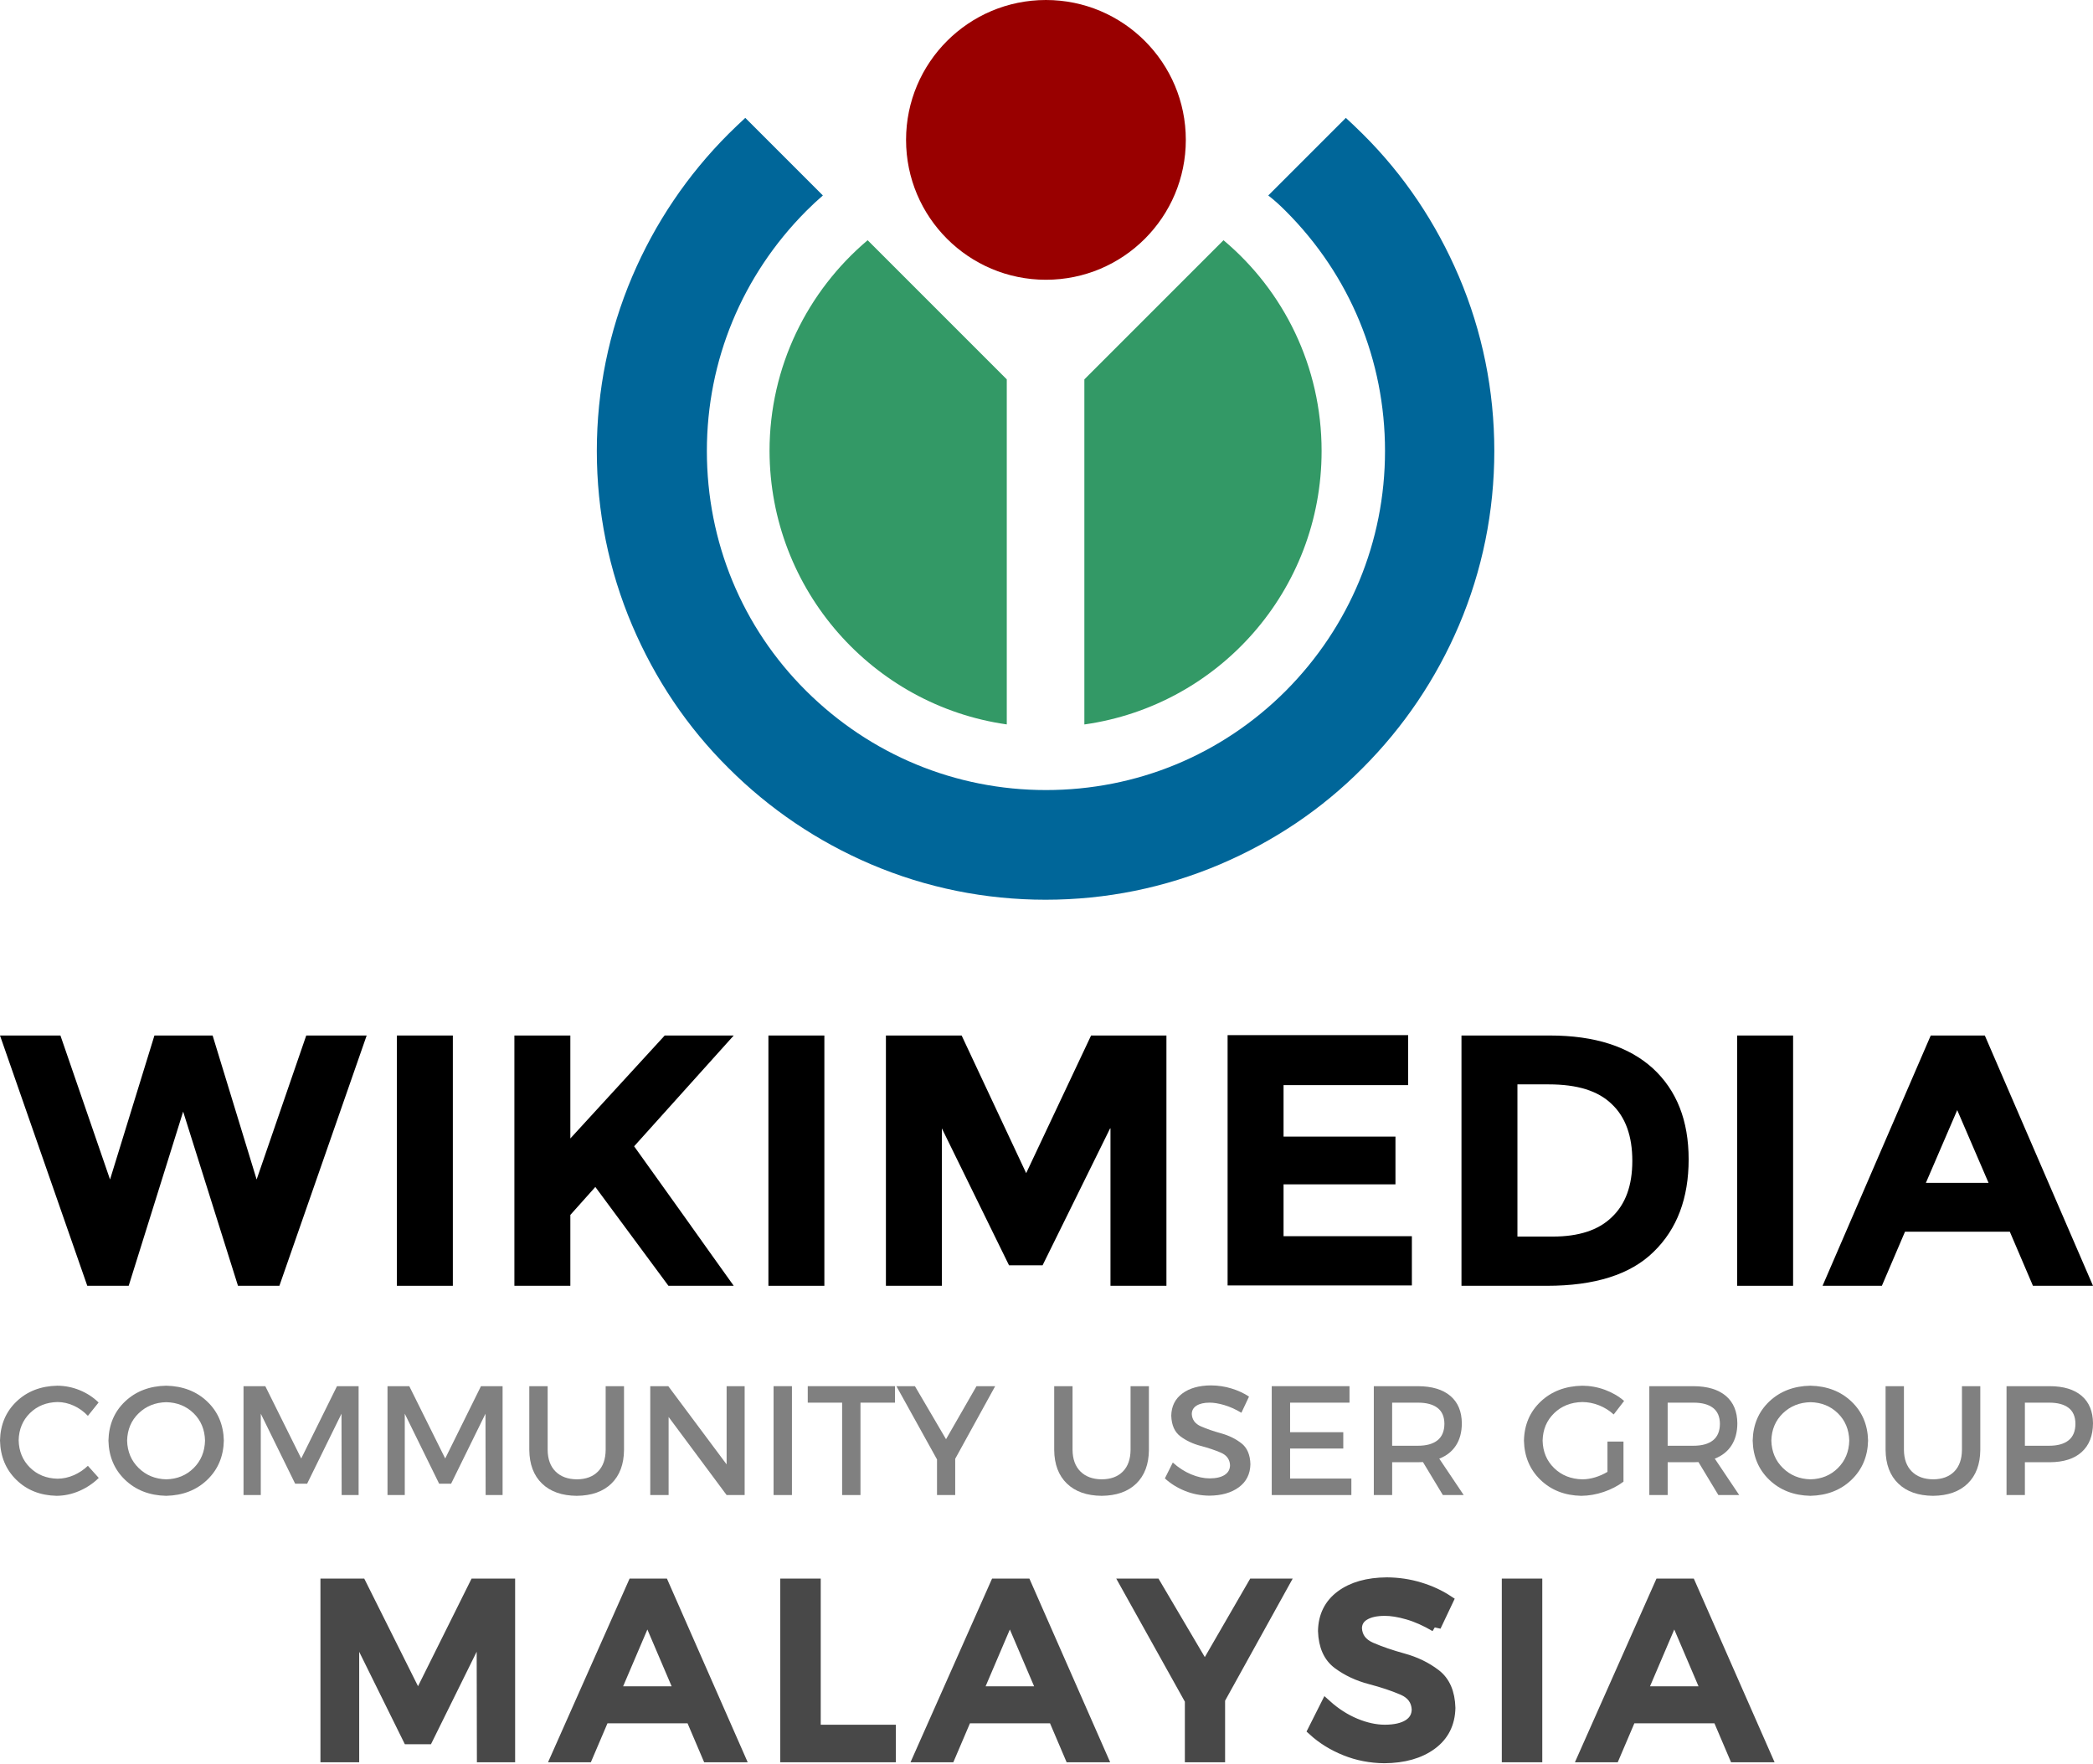
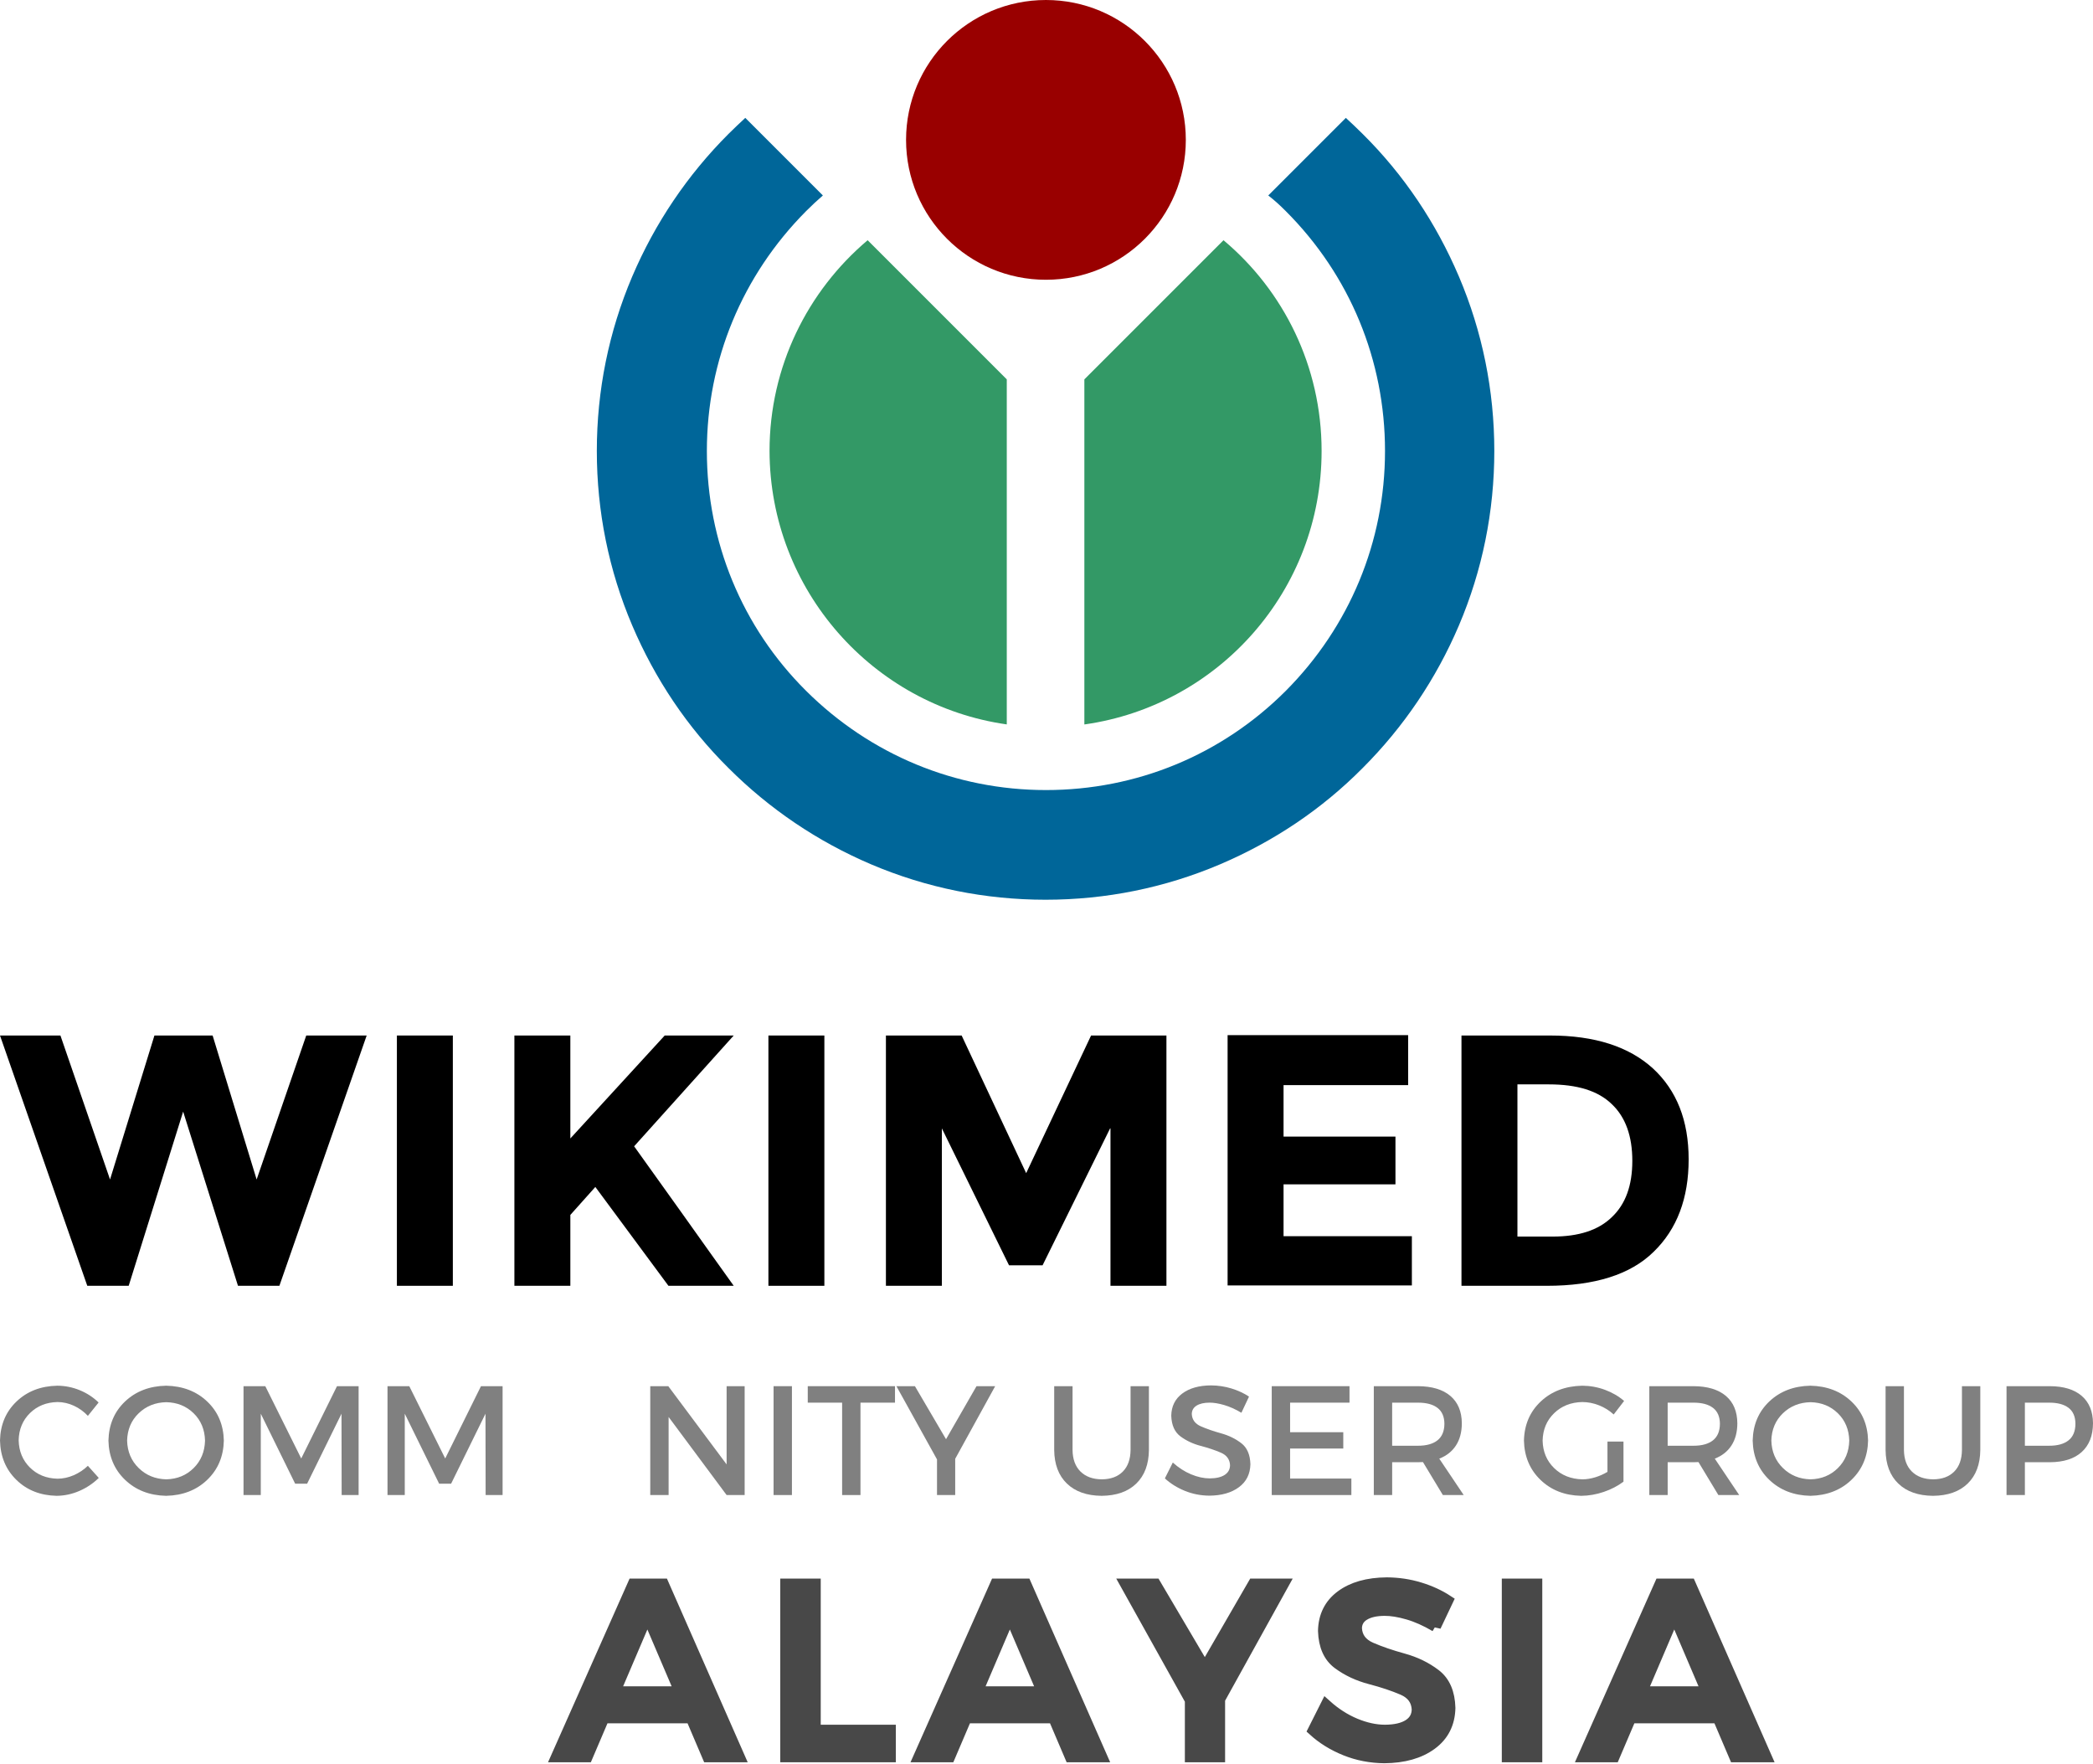
<svg xmlns="http://www.w3.org/2000/svg" xmlns:ns1="http://www.inkscape.org/namespaces/inkscape" xmlns:ns2="http://sodipodi.sourceforge.net/DTD/sodipodi-0.dtd" width="561.1" height="472.967" id="svg3078" version="1.1" ns1:version="0.48.5 r10040" ns2:docname="Wikimedia Community User Group Malaysia.svg">
  <title id="title4687">Wikimedia Community User Group Malaysia</title>
  <defs id="defs3080" />
  <ns2:namedview id="base" pagecolor="#ffffff" bordercolor="#666666" borderopacity="1.0" ns1:pageopacity="0.0" ns1:pageshadow="2" ns1:zoom="0.8165133" ns1:cx="135.38987" ns1:cy="221.57787" ns1:document-units="px" ns1:current-layer="layer1" showgrid="false" ns1:snap-bbox="true" ns1:bbox-paths="true" ns1:bbox-nodes="true" ns1:snap-bbox-edge-midpoints="true" ns1:snap-bbox-midpoints="true" ns1:object-paths="true" ns1:snap-intersection-paths="true" ns1:object-nodes="true" ns1:snap-smooth-nodes="true" ns1:snap-midpoints="true" ns1:snap-object-midpoints="true" ns1:snap-center="true" ns1:window-width="1366" ns1:window-height="705" ns1:window-x="-8" ns1:window-y="-8" ns1:window-maximized="1" fit-margin-top="0" fit-margin-left="0" fit-margin-right="0" fit-margin-bottom="0" />
  <g ns1:label="Layer 1" ns1:groupmode="layer" id="layer1" transform="translate(-94.45,-327.862)">
    <g transform="scale(1.003,0.997)" style="font-size:66.267px;font-style:normal;font-variant:normal;font-weight:normal;font-stretch:normal;text-align:center;line-height:100%;letter-spacing:1.893px;word-spacing:0px;writing-mode:lr-tb;text-anchor:middle;fill:#484848;fill-opacity:1;stroke:#484848;stroke-width:3;stroke-miterlimit:4;stroke-opacity:1;font-family:Gotham;-inkscape-font-specification:Gotham" id="text7424">
-       <path d="m 181.316,754.812 0,46.386 7.356,0 0,-34.657 14.645,29.82 5.102,0 14.645,-29.82 0.066,34.657 7.223,0 0,-46.386 -9.211,0 -15.241,30.814 -15.307,-30.814 z" style="letter-spacing:6.313px;fill:#484848;stroke:#484848;font-family:Montserrat;-inkscape-font-specification:Montserrat" id="path7994" />
      <path d="m 283.37,801.198 8.35,0 -20.277,-46.386 -8.018,0 -20.476,46.386 8.151,0 4.44,-10.47 23.392,0 z m -24.916,-17.428 8.747,-20.609 8.747,20.609 z" style="letter-spacing:6.313px;fill:#484848;stroke:#484848;font-family:Montserrat;-inkscape-font-specification:Montserrat" id="path7996" />
      <path d="m 304.214,754.812 0,46.386 27.898,0 0,-7.09 -20.079,0 0,-39.296 z" style="letter-spacing:6.313px;fill:#484848;stroke:#484848;font-family:Montserrat;-inkscape-font-specification:Montserrat" id="path7998" />
      <path d="m 380.252,801.198 8.35,0 -20.277,-46.386 -8.018,0 -20.476,46.386 8.151,0 4.44,-10.47 23.392,0 z m -24.916,-17.428 8.747,-20.609 8.747,20.609 z" style="letter-spacing:6.313px;fill:#484848;stroke:#484848;font-family:Montserrat;-inkscape-font-specification:Montserrat" id="path8000" />
      <path d="m 437.145,754.812 -7.952,0 -12.988,22.597 -13.253,-22.597 -7.886,0 17.295,31.211 0,15.175 7.753,0 0,-15.44 z" style="letter-spacing:6.313px;fill:#484848;stroke:#484848;font-family:Montserrat;-inkscape-font-specification:Montserrat" id="path8002" />
      <path d="m 477.831,766.144 3.247,-6.892 c -2.184,-1.445 -4.675,-2.597 -7.471,-3.454 -2.797,-0.857 -5.718,-1.296 -8.764,-1.317 -5.111,0.042 -9.186,1.201 -12.226,3.479 -3.04,2.278 -4.597,5.426 -4.672,9.443 0.13,4.025 1.435,6.958 3.914,8.8 2.479,1.841 5.349,3.191 8.61,4.047 3.261,0.857 6.132,1.821 8.61,2.892 2.479,1.071 3.783,2.849 3.914,5.333 -0.022,1.8 -0.79,3.186 -2.303,4.158 -1.513,0.972 -3.639,1.463 -6.378,1.474 -2.531,-0.008 -5.173,-0.588 -7.927,-1.739 -2.754,-1.151 -5.347,-2.825 -7.778,-5.02 l -3.38,6.759 c 2.421,2.22 5.265,3.993 8.532,5.318 3.266,1.325 6.74,2.005 10.42,2.038 5.194,-0.04 9.385,-1.236 12.574,-3.587 3.189,-2.351 4.829,-5.617 4.92,-9.799 -0.114,-4.077 -1.406,-7.064 -3.876,-8.963 -2.47,-1.899 -5.333,-3.299 -8.591,-4.199 -3.258,-0.9 -6.125,-1.889 -8.603,-2.969 -2.478,-1.079 -3.782,-2.837 -3.913,-5.273 0.029,-1.564 0.716,-2.76 2.063,-3.587 1.346,-0.827 3.177,-1.244 5.492,-1.251 1.788,-0.011 3.861,0.326 6.221,1.011 2.359,0.685 4.814,1.784 7.364,3.297 z" style="letter-spacing:6.313px;fill:#484848;stroke:#484848;font-family:Montserrat;-inkscape-font-specification:Montserrat" id="path8004" />
      <path d="m 497.073,754.812 0,46.386 7.819,0 0,-46.386 z" style="letter-spacing:6.313px;fill:#484848;stroke:#484848;font-family:Montserrat;-inkscape-font-specification:Montserrat" id="path8006" />
      <path d="m 557.839,801.198 8.35,0 -20.277,-46.386 -8.018,0 -20.476,46.386 8.151,0 4.44,-10.47 23.392,0 z m -24.916,-17.428 8.747,-20.609 8.747,20.609 z" style="letter-spacing:6.313px;fill:#484848;stroke:#484848;font-family:Montserrat;-inkscape-font-specification:Montserrat" id="path8008" />
    </g>
    <path id="path3434" d="m 385.25,522.062 c 35.9,-5.1 63.5,-35.9 63.5,-73.3 0,-22.7 -10.2,-43 -26.3,-56.5 l -37.3,37.3 v 92.5 z" class="st1" ns1:connector-curvature="0" style="fill:#ffffff;display:none" />
-     <path id="path3436" d="m 364.35,522.062 v -92.5 l -37.3,-37.3 c -16.1,13.6 -26.3,33.9 -26.3,56.5 0.1,37.3 27.7,68.2 63.6,73.3 z" class="st1" ns1:connector-curvature="0" style="fill:#ffffff;display:none" />
    <path id="path3438" d="m 439.15,384.462 c 17.2,17.2 26.6,40 26.6,64.3 0,24.3 -9.5,47.1 -26.6,64.3 -17.2,17.2 -40,26.6 -64.3,26.6 -24.3,0 -47.1,-9.5 -64.3,-26.6 -17.2,-17.1 -26.6,-40 -26.6,-64.3 0,-24.3 9.5,-47.1 26.6,-64.3 1.5,-1.5 3,-2.9 4.5,-4.2 l -20.8,-20.8 c -1.5,1.4 -3,2.8 -4.5,4.3 -11,11 -19.7,23.9 -25.8,38.2 -6.3,14.8 -9.5,30.6 -9.5,46.8 0,16.2 3.2,32 9.5,46.8 6.1,14.3 14.7,27.2 25.8,38.2 11,11 23.9,19.7 38.2,25.8 14.8,6.3 30.6,9.5 46.8,9.5 16.2,0 32,-3.2 46.8,-9.5 14.3,-6.1 27.2,-14.7 38.2,-25.8 11,-11 19.7,-23.9 25.8,-38.2 6.3,-14.8 9.5,-30.6 9.5,-46.8 0,-16.2 -3.2,-32 -9.5,-46.8 -6.1,-14.3 -14.7,-27.2 -25.8,-38.2 -1.5,-1.5 -3,-2.9 -4.5,-4.3 l -20.8,20.8 c 1.7,1.3 3.2,2.7 4.7,4.2 z" class="st1" ns1:connector-curvature="0" style="fill:#ffffff;display:none" />
    <circle r="37.5" cy="59.3" cx="306.9" class="st1" id="red_circle_52_" ns2:cx="306.89999" ns2:cy="59.299999" ns2:rx="37.5" ns2:ry="37.5" style="fill:#ffffff;display:none" d="m 344.4,59.3 c 0,20.711 -16.789,37.5 -37.5,37.5 -20.711,0 -37.5,-16.789 -37.5,-37.5 0,-20.711 16.789,-37.5 37.5,-37.5 20.711,0 37.5,16.789 37.5,37.5 z" transform="translate(67.95,306.062)" />
    <path ns1:connector-curvature="0" id="path5491" style="font-size:41.693px;font-style:normal;font-variant:normal;font-weight:normal;font-stretch:normal;text-align:center;line-height:125%;letter-spacing:0px;word-spacing:0px;writing-mode:lr-tb;text-anchor:middle;fill:#808080;fill-opacity:1;stroke:none;font-family:Montserrat;-inkscape-font-specification:Montserrat" d="m 118.007,707.432 2.877,-3.586 c -1.445,-1.41 -3.131,-2.509 -5.06,-3.299 -1.929,-0.79 -3.939,-1.191 -6.03,-1.204 -4.415,0.093 -8.051,1.502 -10.908,4.227 -2.857,2.725 -4.335,6.208 -4.435,10.449 0.098,4.285 1.559,7.806 4.383,10.564 2.824,2.758 6.422,4.184 10.793,4.279 2.092,-0.017 4.121,-0.452 6.087,-1.303 1.966,-0.851 3.704,-2.015 5.212,-3.492 l -2.918,-3.252 c -1.123,1.074 -2.39,1.917 -3.799,2.528 -1.41,0.611 -2.853,0.922 -4.331,0.933 -2.988,-0.07 -5.455,-1.067 -7.401,-2.991 -1.946,-1.925 -2.953,-4.36 -3.023,-7.307 0.069,-2.945 1.077,-5.373 3.023,-7.286 1.946,-1.913 4.412,-2.903 7.401,-2.971 1.501,0.011 2.96,0.343 4.378,0.995 1.418,0.652 2.668,1.557 3.752,2.715 z" />
    <path ns1:connector-curvature="0" id="path5493" style="font-size:41.693px;font-style:normal;font-variant:normal;font-weight:normal;font-stretch:normal;text-align:center;line-height:125%;letter-spacing:0px;word-spacing:0px;writing-mode:lr-tb;text-anchor:middle;fill:#808080;fill-opacity:1;stroke:none;font-family:Montserrat;-inkscape-font-specification:Montserrat" d="m 138.99,699.344 c -4.457,0.089 -8.124,1.495 -11.002,4.216 -2.878,2.721 -4.366,6.222 -4.466,10.501 0.1,4.265 1.589,7.774 4.466,10.527 2.878,2.753 6.545,4.178 11.002,4.274 4.457,-0.096 8.124,-1.52 11.002,-4.274 2.878,-2.753 4.366,-6.263 4.466,-10.527 -0.1,-4.261 -1.589,-7.757 -4.466,-10.486 -2.878,-2.729 -6.545,-4.14 -11.002,-4.232 z m 0.042,4.419 c 2.932,0.067 5.376,1.059 7.333,2.976 1.957,1.917 2.973,4.358 3.049,7.322 -0.076,2.968 -1.092,5.423 -3.049,7.364 -1.957,1.941 -4.401,2.947 -7.333,3.018 -2.937,-0.07 -5.402,-1.076 -7.395,-3.018 -1.993,-1.941 -3.031,-4.396 -3.111,-7.364 0.078,-2.965 1.11,-5.405 3.096,-7.322 1.986,-1.917 4.456,-2.909 7.411,-2.976 z" />
    <path ns1:connector-curvature="0" id="path5495" style="font-size:41.693px;font-style:normal;font-variant:normal;font-weight:normal;font-stretch:normal;text-align:center;line-height:125%;letter-spacing:0px;word-spacing:0px;writing-mode:lr-tb;text-anchor:middle;fill:#808080;fill-opacity:1;stroke:none;font-family:Montserrat;-inkscape-font-specification:Montserrat" d="m 159.734,699.469 0,29.185 4.628,0 0,-21.805 9.214,18.762 3.21,0 9.214,-18.762 0.042,21.805 4.545,0 0,-29.185 -5.795,0 -9.589,19.387 -9.631,-19.387 z" />
    <path ns1:connector-curvature="0" id="path5497" style="font-size:41.693px;font-style:normal;font-variant:normal;font-weight:normal;font-stretch:normal;text-align:center;line-height:125%;letter-spacing:0px;word-spacing:0px;writing-mode:lr-tb;text-anchor:middle;fill:#808080;fill-opacity:1;stroke:none;font-family:Montserrat;-inkscape-font-specification:Montserrat" d="m 198.333,699.469 0,29.185 4.628,0 0,-21.805 9.214,18.762 3.21,0 9.214,-18.762 0.042,21.805 4.545,0 0,-29.185 -5.795,0 -9.589,19.387 -9.631,-19.387 z" />
-     <path ns1:connector-curvature="0" id="path5499" style="font-size:41.693px;font-style:normal;font-variant:normal;font-weight:normal;font-stretch:normal;text-align:center;line-height:125%;letter-spacing:0px;word-spacing:0px;writing-mode:lr-tb;text-anchor:middle;fill:#808080;fill-opacity:1;stroke:none;font-family:Montserrat;-inkscape-font-specification:Montserrat" d="m 241.268,716.563 0,-17.094 -4.92,0 0,17.094 c 0.037,3.851 1.172,6.854 3.403,9.011 2.231,2.157 5.336,3.253 9.313,3.289 3.976,-0.036 7.073,-1.132 9.292,-3.289 2.219,-2.157 3.347,-5.16 3.382,-9.011 l 0,-17.094 -4.92,0 0,17.094 c -0.024,2.499 -0.716,4.432 -2.074,5.801 -1.359,1.368 -3.238,2.061 -5.639,2.079 -2.424,-0.021 -4.33,-0.719 -5.717,-2.095 -1.387,-1.376 -2.094,-3.304 -2.121,-5.785 z" />
    <path ns1:connector-curvature="0" id="path5501" style="font-size:41.693px;font-style:normal;font-variant:normal;font-weight:normal;font-stretch:normal;text-align:center;line-height:125%;letter-spacing:0px;word-spacing:0px;writing-mode:lr-tb;text-anchor:middle;fill:#808080;fill-opacity:1;stroke:none;font-family:Montserrat;-inkscape-font-specification:Montserrat" d="m 268.772,699.469 0,29.185 4.92,0 0,-20.93 15.551,20.93 4.836,0 0,-29.185 -4.836,0 0,20.972 -15.635,-20.972 z" />
    <path ns1:connector-curvature="0" id="path5503" style="font-size:41.693px;font-style:normal;font-variant:normal;font-weight:normal;font-stretch:normal;text-align:center;line-height:125%;letter-spacing:0px;word-spacing:0px;writing-mode:lr-tb;text-anchor:middle;fill:#808080;fill-opacity:1;stroke:none;font-family:Montserrat;-inkscape-font-specification:Montserrat" d="m 301.834,699.469 0,29.185 4.92,0 0,-29.185 z" />
    <path ns1:connector-curvature="0" id="path5505" style="font-size:41.693px;font-style:normal;font-variant:normal;font-weight:normal;font-stretch:normal;text-align:center;line-height:125%;letter-spacing:0px;word-spacing:0px;writing-mode:lr-tb;text-anchor:middle;fill:#808080;fill-opacity:1;stroke:none;font-family:Montserrat;-inkscape-font-specification:Montserrat" d="m 310.995,699.469 0,4.419 9.214,0 0,24.766 4.92,0 0,-24.766 9.256,0 0,-4.419 z" />
    <path ns1:connector-curvature="0" id="path5507" style="font-size:41.693px;font-style:normal;font-variant:normal;font-weight:normal;font-stretch:normal;text-align:center;line-height:125%;letter-spacing:0px;word-spacing:0px;writing-mode:lr-tb;text-anchor:middle;fill:#808080;fill-opacity:1;stroke:none;font-family:Montserrat;-inkscape-font-specification:Montserrat" d="m 361.241,699.469 -5.003,0 -8.172,14.217 -8.339,-14.217 -4.961,0 10.882,19.637 0,9.548 4.878,0 0,-9.714 z" />
    <path ns1:connector-curvature="0" id="path5509" style="font-size:41.693px;font-style:normal;font-variant:normal;font-weight:normal;font-stretch:normal;text-align:center;line-height:125%;letter-spacing:0px;word-spacing:0px;writing-mode:lr-tb;text-anchor:middle;fill:#808080;fill-opacity:1;stroke:none;font-family:Montserrat;-inkscape-font-specification:Montserrat" d="m 381.984,716.563 0,-17.094 -4.92,0 0,17.094 c 0.037,3.851 1.172,6.854 3.403,9.011 2.231,2.157 5.336,3.253 9.313,3.289 3.976,-0.036 7.073,-1.132 9.292,-3.289 2.219,-2.157 3.347,-5.16 3.382,-9.011 l 0,-17.094 -4.92,0 0,17.094 c -0.024,2.499 -0.716,4.432 -2.074,5.801 -1.359,1.368 -3.238,2.061 -5.639,2.079 -2.424,-0.021 -4.33,-0.719 -5.717,-2.095 -1.387,-1.376 -2.094,-3.304 -2.121,-5.785 z" />
    <path ns1:connector-curvature="0" id="path5511" style="font-size:41.693px;font-style:normal;font-variant:normal;font-weight:normal;font-stretch:normal;text-align:center;line-height:125%;letter-spacing:0px;word-spacing:0px;writing-mode:lr-tb;text-anchor:middle;fill:#808080;fill-opacity:1;stroke:none;font-family:Montserrat;-inkscape-font-specification:Montserrat" d="m 427.249,706.598 2.043,-4.336 c -1.374,-0.909 -2.941,-1.634 -4.701,-2.173 -1.76,-0.539 -3.598,-0.816 -5.514,-0.829 -3.216,0.026 -5.78,0.756 -7.692,2.189 -1.913,1.433 -2.892,3.414 -2.939,5.941 0.082,2.533 0.903,4.378 2.462,5.537 1.56,1.159 3.365,2.007 5.417,2.547 2.052,0.539 3.858,1.146 5.417,1.819 1.56,0.674 2.38,1.792 2.462,3.356 -0.014,1.133 -0.497,2.005 -1.449,2.616 -0.952,0.612 -2.29,0.921 -4.013,0.928 -1.592,-0.005 -3.255,-0.37 -4.988,-1.094 -1.733,-0.724 -3.364,-1.777 -4.894,-3.158 l -2.126,4.253 c 1.524,1.397 3.313,2.512 5.368,3.346 2.055,0.834 4.241,1.261 6.556,1.282 3.268,-0.025 5.905,-0.777 7.911,-2.257 2.006,-1.479 3.038,-3.534 3.096,-6.165 -0.072,-2.565 -0.885,-4.445 -2.438,-5.64 -1.554,-1.195 -3.356,-2.075 -5.405,-2.642 -2.05,-0.566 -3.854,-1.189 -5.413,-1.868 -1.559,-0.679 -2.38,-1.785 -2.462,-3.318 0.018,-0.984 0.451,-1.736 1.298,-2.257 0.847,-0.52 1.999,-0.783 3.455,-0.787 1.125,-0.007 2.429,0.205 3.914,0.636 1.484,0.431 3.029,1.122 4.633,2.074 z" />
    <path ns1:connector-curvature="0" id="path5513" style="font-size:41.693px;font-style:normal;font-variant:normal;font-weight:normal;font-stretch:normal;text-align:center;line-height:125%;letter-spacing:0px;word-spacing:0px;writing-mode:lr-tb;text-anchor:middle;fill:#808080;fill-opacity:1;stroke:none;font-family:Montserrat;-inkscape-font-specification:Montserrat" d="m 435.383,699.469 0,29.185 21.347,0 0,-4.419 -16.427,0 0,-8.047 14.259,0 0,-4.378 -14.259,0 0,-7.922 15.927,0 0,-4.419 z" />
    <path ns1:connector-curvature="0" id="path5515" style="font-size:41.693px;font-style:normal;font-variant:normal;font-weight:normal;font-stretch:normal;text-align:center;line-height:125%;letter-spacing:0px;word-spacing:0px;writing-mode:lr-tb;text-anchor:middle;fill:#808080;fill-opacity:1;stroke:none;font-family:Montserrat;-inkscape-font-specification:Montserrat" d="m 486.843,728.654 -6.546,-9.756 c 1.948,-0.759 3.441,-1.94 4.477,-3.544 1.036,-1.603 1.559,-3.577 1.569,-5.92 -0.024,-3.188 -1.05,-5.641 -3.08,-7.359 -2.03,-1.718 -4.922,-2.587 -8.677,-2.606 l -11.841,0 0,29.185 4.92,0 0,-8.797 6.921,0 c 0.466,0.007 0.91,-0.007 1.334,-0.042 l 5.337,8.839 z m -19.179,-13.217 0,-11.549 6.921,0 c 2.265,-0.003 4.009,0.462 5.232,1.397 1.223,0.935 1.841,2.359 1.855,4.274 -0.014,1.978 -0.632,3.453 -1.855,4.425 -1.223,0.972 -2.967,1.457 -5.232,1.454 z" />
    <path ns1:connector-curvature="0" id="path5517" style="font-size:41.693px;font-style:normal;font-variant:normal;font-weight:normal;font-stretch:normal;text-align:center;line-height:125%;letter-spacing:0px;word-spacing:0px;writing-mode:lr-tb;text-anchor:middle;fill:#808080;fill-opacity:1;stroke:none;font-family:Montserrat;-inkscape-font-specification:Montserrat" d="m 525.386,722.442 c -1.056,0.631 -2.165,1.121 -3.325,1.47 -1.16,0.349 -2.29,0.526 -3.388,0.532 -3.053,-0.068 -5.577,-1.068 -7.572,-3.002 -1.995,-1.933 -3.029,-4.393 -3.101,-7.38 0.07,-2.966 1.097,-5.414 3.08,-7.343 1.983,-1.929 4.5,-2.928 7.552,-2.997 1.542,0.009 3.044,0.304 4.508,0.886 1.464,0.582 2.768,1.398 3.914,2.449 l 2.793,-3.627 c -1.465,-1.265 -3.173,-2.258 -5.123,-2.981 -1.95,-0.723 -3.981,-1.091 -6.092,-1.105 -4.518,0.092 -8.229,1.503 -11.132,4.232 -2.903,2.729 -4.404,6.224 -4.503,10.486 0.1,4.265 1.578,7.774 4.435,10.527 2.857,2.753 6.493,4.178 10.908,4.274 2.039,-0.017 4.059,-0.368 6.061,-1.053 2.002,-0.684 3.762,-1.598 5.279,-2.741 l 0,-10.757 -4.294,0 z" />
    <path ns1:connector-curvature="0" id="path5519" style="font-size:41.693px;font-style:normal;font-variant:normal;font-weight:normal;font-stretch:normal;text-align:center;line-height:125%;letter-spacing:0px;word-spacing:0px;writing-mode:lr-tb;text-anchor:middle;fill:#808080;fill-opacity:1;stroke:none;font-family:Montserrat;-inkscape-font-specification:Montserrat" d="m 560.703,728.654 -6.546,-9.756 c 1.948,-0.759 3.441,-1.94 4.477,-3.544 1.036,-1.603 1.559,-3.577 1.569,-5.92 -0.024,-3.188 -1.05,-5.641 -3.08,-7.359 -2.03,-1.718 -4.922,-2.587 -8.677,-2.606 l -11.841,0 0,29.185 4.92,0 0,-8.797 6.921,0 c 0.466,0.007 0.91,-0.007 1.334,-0.042 l 5.337,8.839 z m -19.179,-13.217 0,-11.549 6.921,0 c 2.265,-0.003 4.009,0.462 5.232,1.397 1.223,0.935 1.841,2.359 1.855,4.274 -0.014,1.978 -0.632,3.453 -1.855,4.425 -1.223,0.972 -2.967,1.457 -5.232,1.454 z" />
    <path ns1:connector-curvature="0" id="path5521" style="font-size:41.693px;font-style:normal;font-variant:normal;font-weight:normal;font-stretch:normal;text-align:center;line-height:125%;letter-spacing:0px;word-spacing:0px;writing-mode:lr-tb;text-anchor:middle;fill:#808080;fill-opacity:1;stroke:none;font-family:Montserrat;-inkscape-font-specification:Montserrat" d="m 579.784,699.344 c -4.457,0.089 -8.124,1.495 -11.002,4.216 -2.878,2.721 -4.366,6.222 -4.466,10.501 0.1,4.265 1.589,7.774 4.466,10.527 2.878,2.753 6.545,4.178 11.002,4.274 4.457,-0.096 8.124,-1.52 11.002,-4.274 2.878,-2.753 4.366,-6.263 4.466,-10.527 -0.1,-4.261 -1.589,-7.757 -4.466,-10.486 -2.878,-2.729 -6.545,-4.14 -11.002,-4.232 z m 0.042,4.419 c 2.932,0.067 5.376,1.059 7.333,2.976 1.957,1.917 2.973,4.358 3.049,7.322 -0.076,2.968 -1.092,5.423 -3.049,7.364 -1.957,1.941 -4.401,2.947 -7.333,3.018 -2.937,-0.07 -5.402,-1.076 -7.395,-3.018 -1.993,-1.941 -3.031,-4.396 -3.111,-7.364 0.078,-2.965 1.11,-5.405 3.096,-7.322 1.986,-1.917 4.456,-2.909 7.411,-2.976 z" />
    <path ns1:connector-curvature="0" id="path5523" style="font-size:41.693px;font-style:normal;font-variant:normal;font-weight:normal;font-stretch:normal;text-align:center;line-height:125%;letter-spacing:0px;word-spacing:0px;writing-mode:lr-tb;text-anchor:middle;fill:#808080;fill-opacity:1;stroke:none;font-family:Montserrat;-inkscape-font-specification:Montserrat" d="m 604.865,716.563 0,-17.094 -4.92,0 0,17.094 c 0.037,3.851 1.172,6.854 3.403,9.011 2.231,2.157 5.336,3.253 9.313,3.289 3.976,-0.036 7.073,-1.132 9.292,-3.289 2.219,-2.157 3.347,-5.16 3.382,-9.011 l 0,-17.094 -4.92,0 0,17.094 c -0.024,2.499 -0.716,4.432 -2.074,5.801 -1.359,1.368 -3.238,2.061 -5.639,2.079 -2.424,-0.021 -4.33,-0.719 -5.717,-2.095 -1.387,-1.376 -2.094,-3.304 -2.121,-5.785 z" />
    <path ns1:connector-curvature="0" id="path5525" style="font-size:41.693px;font-style:normal;font-variant:normal;font-weight:normal;font-stretch:normal;text-align:center;line-height:125%;letter-spacing:0px;word-spacing:0px;writing-mode:lr-tb;text-anchor:middle;fill:#808080;fill-opacity:1;stroke:none;font-family:Montserrat;-inkscape-font-specification:Montserrat" d="m 644.001,699.469 -11.632,0 0,29.185 4.92,0 0,-8.797 6.713,0 c 3.692,-0.023 6.534,-0.936 8.526,-2.741 1.993,-1.805 3,-4.366 3.023,-7.682 -0.023,-3.188 -1.03,-5.641 -3.023,-7.359 -1.993,-1.718 -4.835,-2.587 -8.526,-2.606 z m -0.208,15.968 -6.504,0 0,-11.549 6.504,0 c 2.264,-0.003 4.001,0.462 5.212,1.397 1.211,0.935 1.822,2.359 1.834,4.274 -0.012,1.978 -0.624,3.453 -1.834,4.425 -1.211,0.972 -2.948,1.457 -5.212,1.454 z" />
    <path ns1:connector-curvature="0" d="m 123.95,644.062 11.9,-38.6 h 15.6 l 11.8,38.6 13.3,-38.6 h 16.2 l -23.4,67.1 h -11.1 l -14.7,-46.7 -14.6,46.7 h -11.1 l -23.4,-67.1 h 16.2 l 13.3,38.6 z" id="path3394" />
    <path ns1:connector-curvature="0" d="m 200.85,605.462 h 15 v 67.1 h -15 v -67.1 z" id="path3396" />
    <path ns1:connector-curvature="0" d="m 232.35,605.462 h 15 v 27.6 l 25.3,-27.6 h 18.5 l -26.7,29.7 c 2.3,3.2 6.6,9.2 12.8,17.9 6.2,8.7 10.8,15.2 13.9,19.5 h -17.5 l -19.6,-26.5 -6.7,7.5 v 19 h -15 v -67.1 z" id="path3398" />
    <path ns1:connector-curvature="0" d="m 300.45,605.462 h 15 v 67.1 h -15 v -67.1 z" id="path3400" />
    <path ns1:connector-curvature="0" d="m 392.05,630.362 -18.1,36.7 h -9 l -18,-36.7 v 42.2 h -15 v -67.1 h 20.3 l 17.3,36.9 17.4,-36.9 h 20.2 v 67.1 h -15 v -42.2 z" id="path3402" />
    <path ns1:connector-curvature="0" d="m 471.95,605.462 v 13.3 h -33.4 v 13.8 h 30 v 12.8 h -30 v 13.9 h 34.4 v 13.2 h -49.4 v -67.1 h 48.4 z" id="path3404" />
    <path ns1:connector-curvature="0" d="m 537.55,614.262 c 6.4,5.9 9.6,14 9.6,24.4 0,10.4 -3.1,18.7 -9.4,24.8 -6.2,6.1 -15.8,9.1 -28.6,9.1 h -22.9 v -67.1 h 23.7 c 12.1,0 21.2,3 27.6,8.8 z m -11,39.9 c 3.7,-3.5 5.5,-8.5 5.5,-15.1 0,-6.6 -1.8,-11.7 -5.5,-15.2 -3.7,-3.6 -9.3,-5.3 -16.9,-5.3 h -8.4 v 40.8 h 9.5 c 6.9,0 12.2,-1.7 15.8,-5.2 z" id="path3406" />
-     <path ns1:connector-curvature="0" d="m 560.15,605.462 h 15 v 67.1 h -15 v -67.1 z" id="path3408" />
-     <path ns1:connector-curvature="0" d="m 639.45,672.562 -6.2,-14.5 h -28.1 l -6.2,14.5 h -15.9 l 29,-67.1 h 14.5 l 29,67.1 h -16.1 z m -20.3,-47.1 -8.4,19.5 h 16.8 l -8.4,-19.5 z" id="path3410" />
    <path id="path3443" d="m 385.25,522.062 c 35.9,-5.1 63.5,-35.9 63.5,-73.3 0,-22.7 -10.2,-43 -26.3,-56.5 l -37.3,37.3 v 92.5 z" ns1:connector-curvature="0" style="fill:#339966;fill-opacity:1" />
    <path id="path3445" d="m 364.35,522.062 v -92.5 l -37.3,-37.3 c -16.1,13.6 -26.3,33.9 -26.3,56.5 0.1,37.3 27.7,68.2 63.6,73.3 z" ns1:connector-curvature="0" style="fill:#339966;fill-opacity:1" />
    <path id="path3447" d="m 439.15,384.462 c 17.2,17.2 26.6,40 26.6,64.3 0,24.3 -9.5,47.1 -26.6,64.3 -17.2,17.2 -40,26.6 -64.3,26.6 -24.3,0 -47.1,-9.5 -64.3,-26.6 -17.2,-17.1 -26.6,-40 -26.6,-64.3 0,-24.3 9.5,-47.1 26.6,-64.3 1.5,-1.5 3,-2.9 4.5,-4.2 l -20.8,-20.8 c -1.5,1.4 -3,2.8 -4.5,4.3 -11,11 -19.7,23.9 -25.8,38.2 -6.3,14.8 -9.5,30.6 -9.5,46.8 0,16.2 3.2,32 9.5,46.8 6.1,14.3 14.7,27.2 25.8,38.2 11,11 23.9,19.7 38.2,25.8 14.8,6.3 30.6,9.5 46.8,9.5 16.2,0 32,-3.2 46.8,-9.5 14.3,-6.1 27.2,-14.7 38.2,-25.8 11,-11 19.7,-23.9 25.8,-38.2 6.3,-14.8 9.5,-30.6 9.5,-46.8 0,-16.2 -3.2,-32 -9.5,-46.8 -6.1,-14.3 -14.7,-27.2 -25.8,-38.2 -1.5,-1.5 -3,-2.9 -4.5,-4.3 l -20.8,20.8 c 1.7,1.3 3.2,2.7 4.7,4.2 z" ns1:connector-curvature="0" style="fill:#006699;fill-opacity:1" />
    <circle r="37.5" cy="59.3" cx="306.9" id="red_circle_46_" ns2:cx="306.89999" ns2:cy="59.299999" ns2:rx="37.5" ns2:ry="37.5" d="m 344.4,59.3 c 0,20.711 -16.789,37.5 -37.5,37.5 -20.711,0 -37.5,-16.789 -37.5,-37.5 0,-20.711 16.789,-37.5 37.5,-37.5 20.711,0 37.5,16.789 37.5,37.5 z" transform="translate(67.95,306.062)" style="fill:#990000;fill-opacity:1" />
  </g>
  <style id="style3388" type="text/css">
	.st0{display:none;}
	.st1{fill:#FFFFFF;}
</style>
</svg>